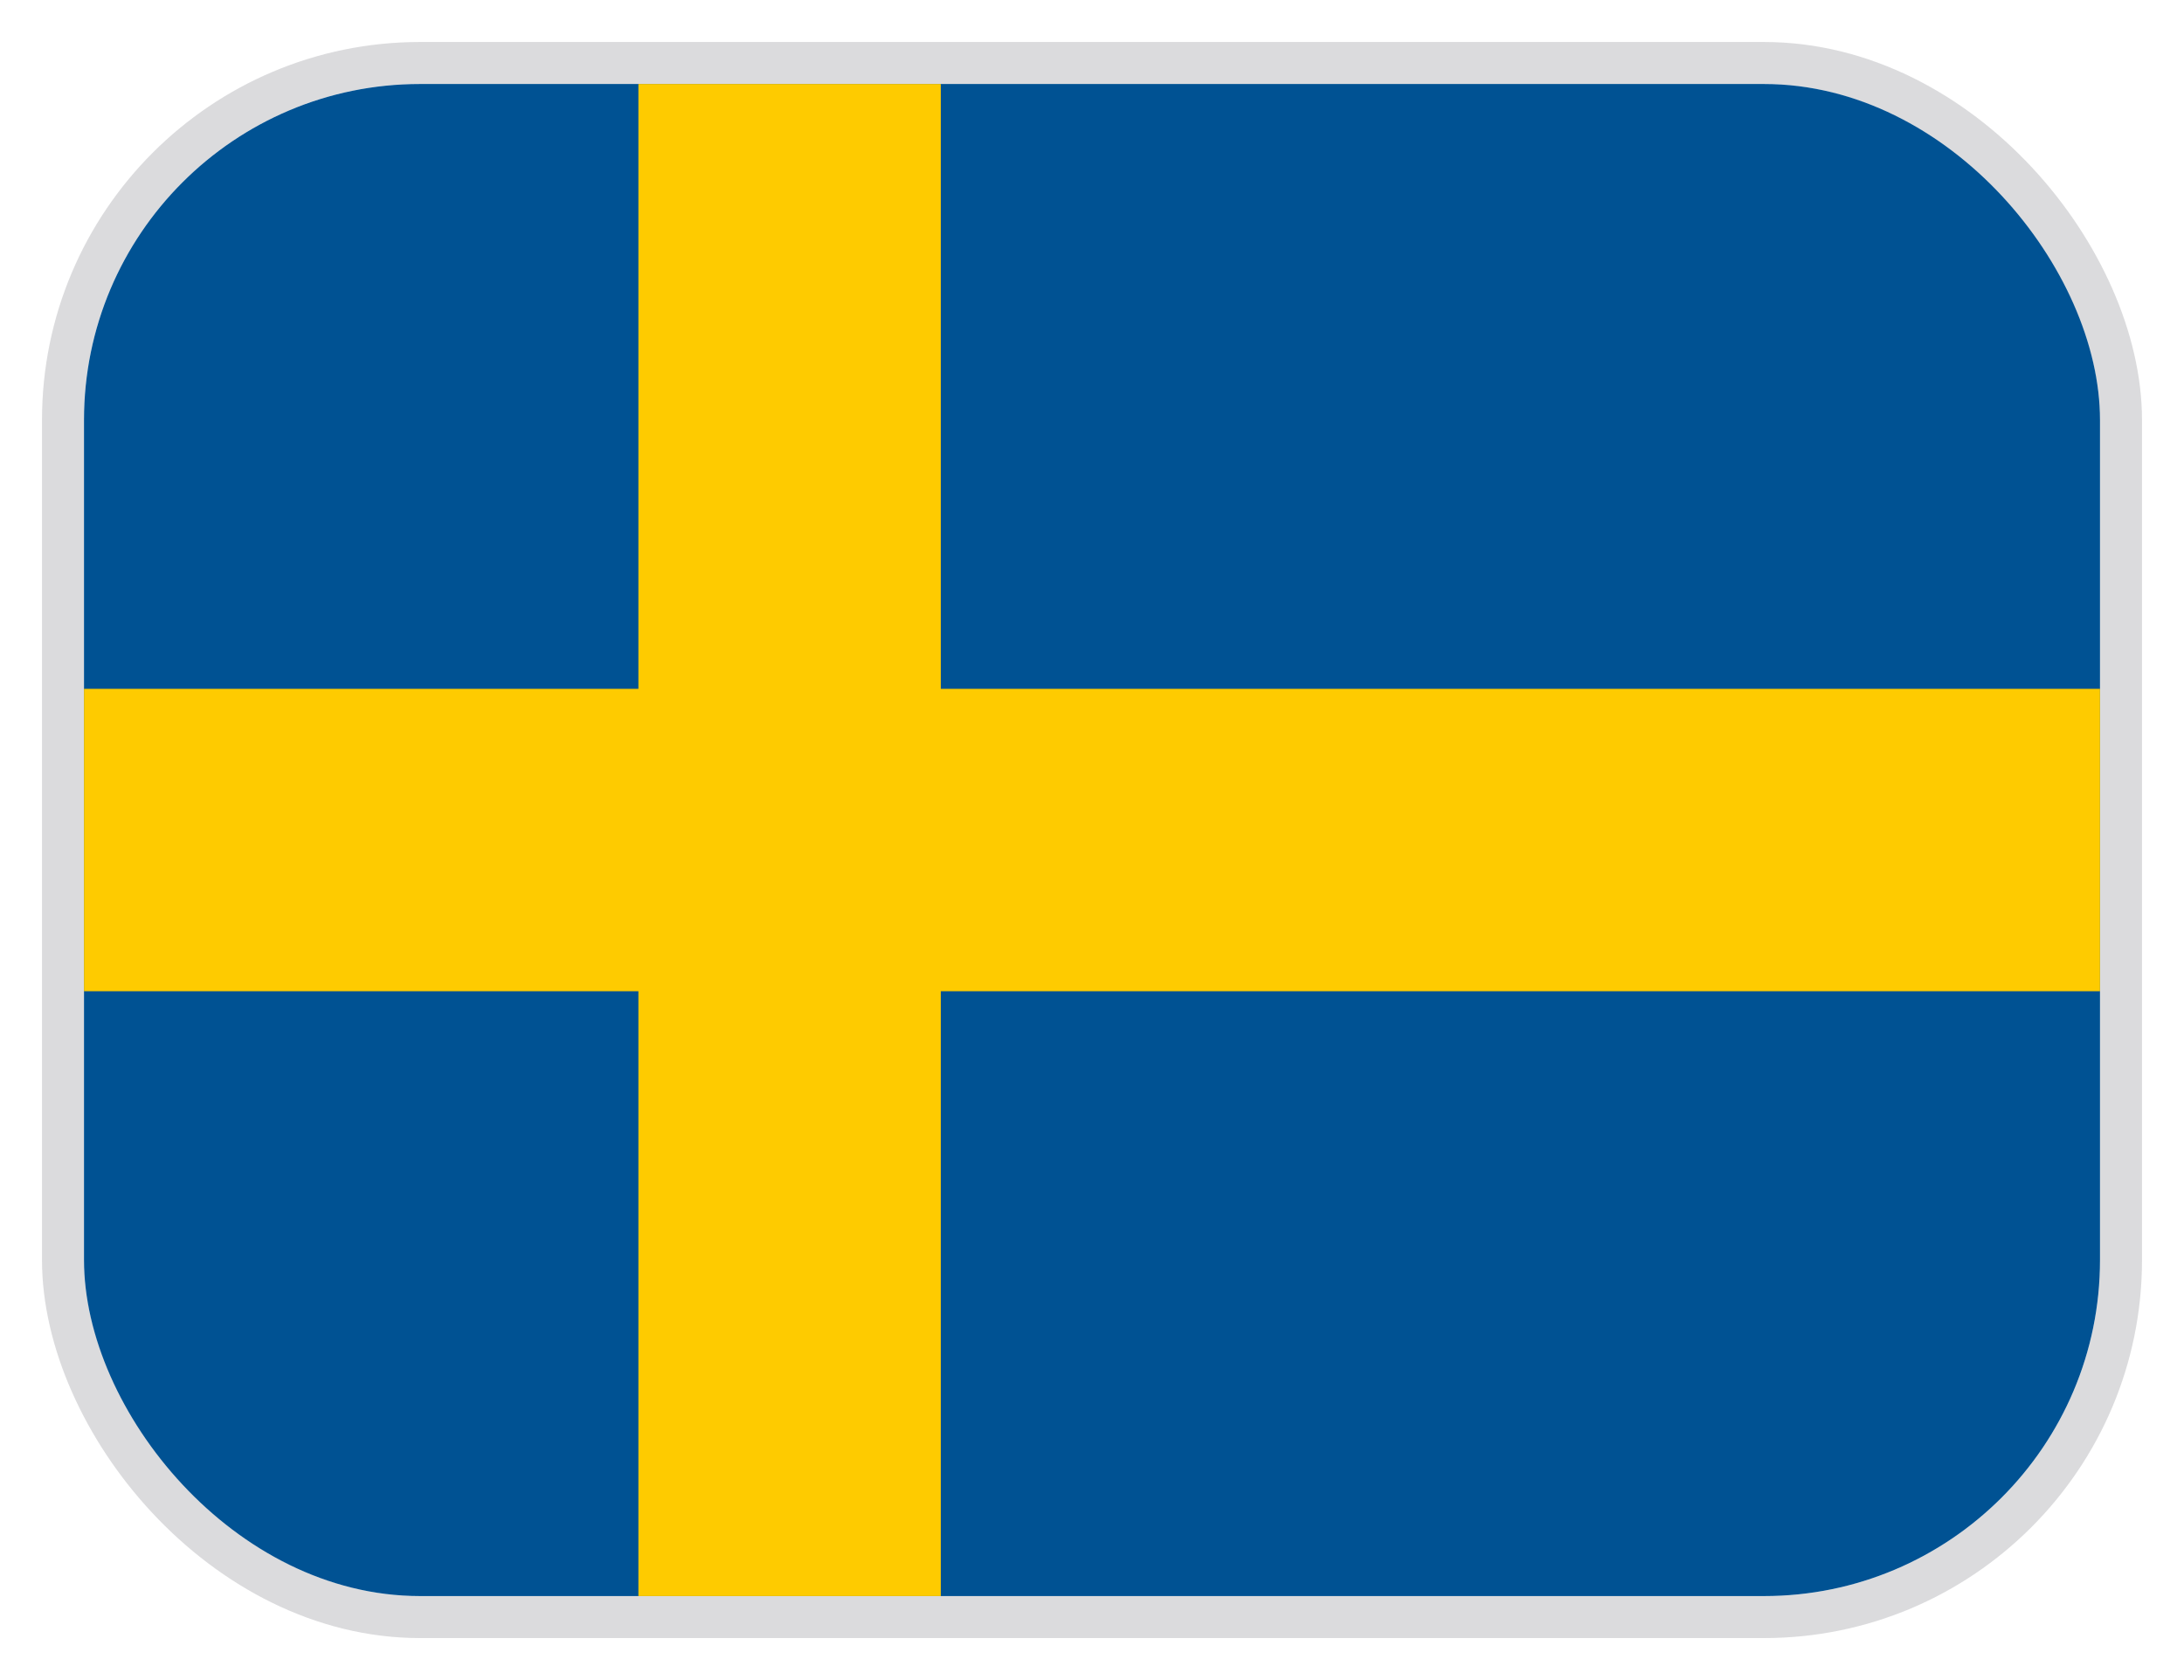
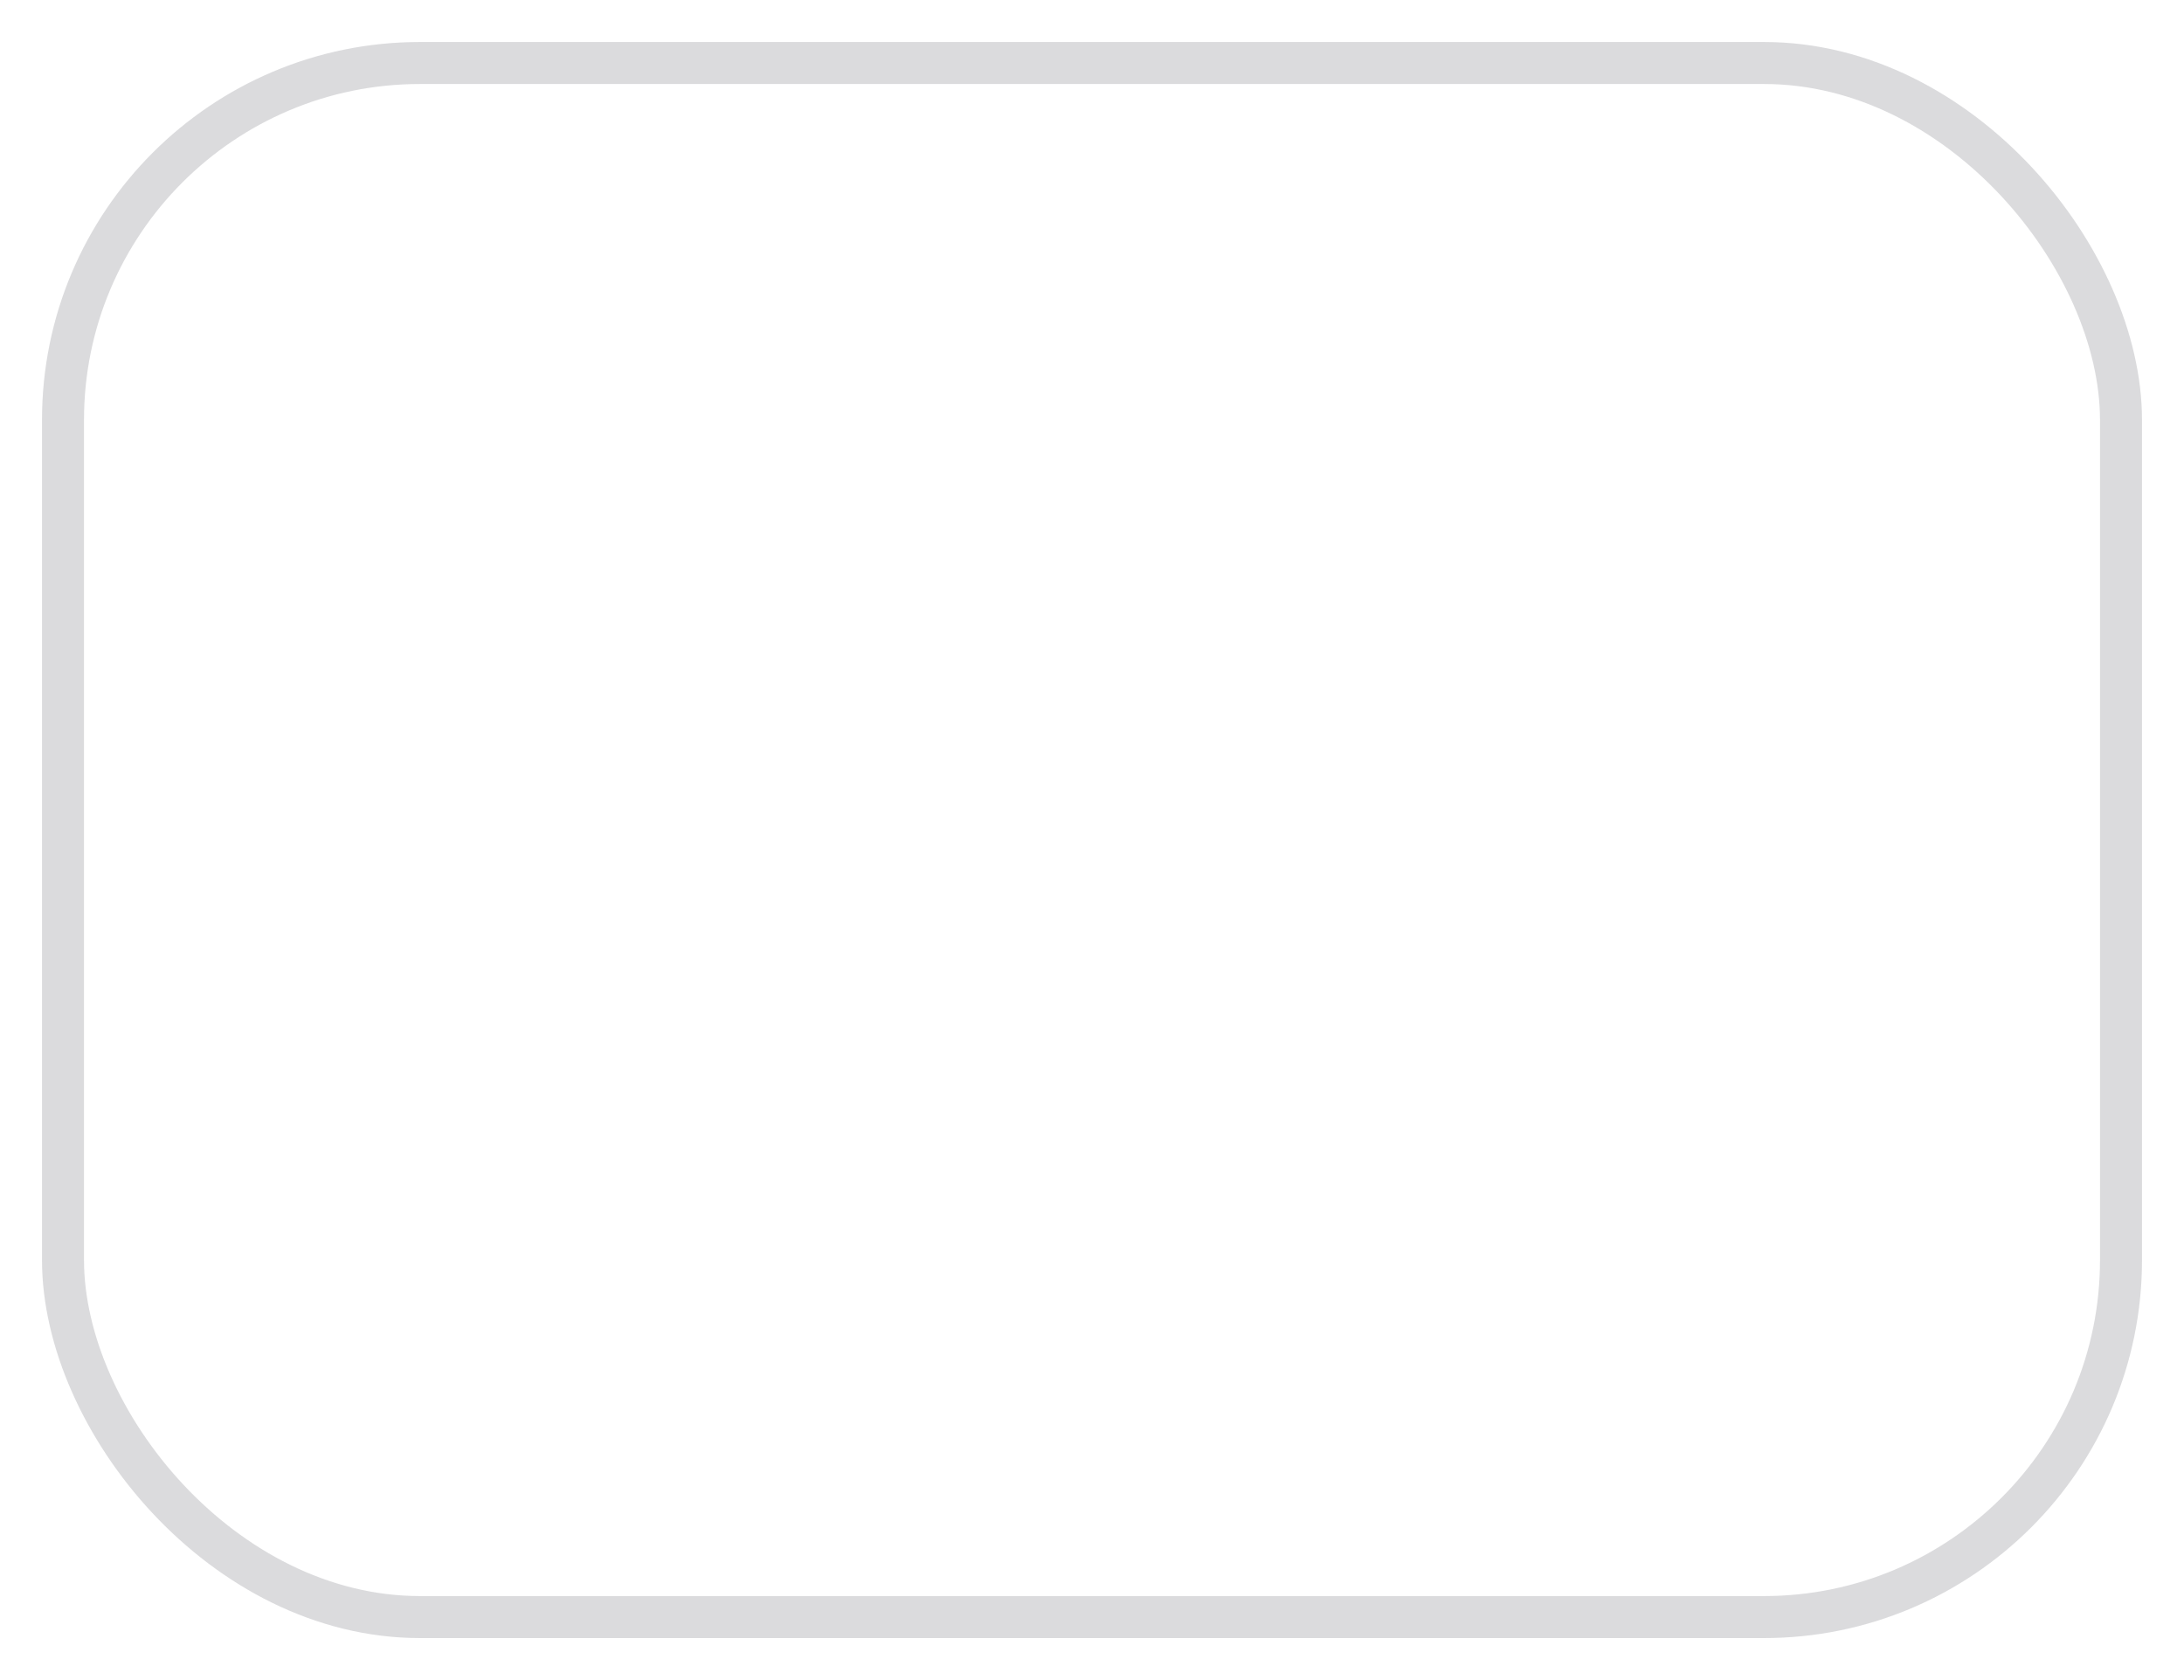
<svg xmlns="http://www.w3.org/2000/svg" width="26" height="20" viewBox="0 0 26 20" fill="none">
  <rect x="0.75" y="0.75" width="24.5" height="18.5" rx="4.25" stroke="#3C3C43" stroke-opacity="0.18" stroke-width="0.5" />
  <g clip-path="url(#clip0_3963_22081)">
-     <path d="M1 1H25V19H1V1Z" fill="#005293" />
-     <path d="M7.6 1V8.2H1V11.8H7.6V19H11.2V11.8H25V8.2H11.2V1H7.6Z" fill="#FECB00" />
+     <path d="M1 1H25V19V1Z" fill="#005293" />
  </g>
  <defs>
    <clipPath id="clip0_3963_22081">
      <rect x="1" y="1" width="24" height="18" rx="4" fill="white" />
    </clipPath>
  </defs>
</svg>